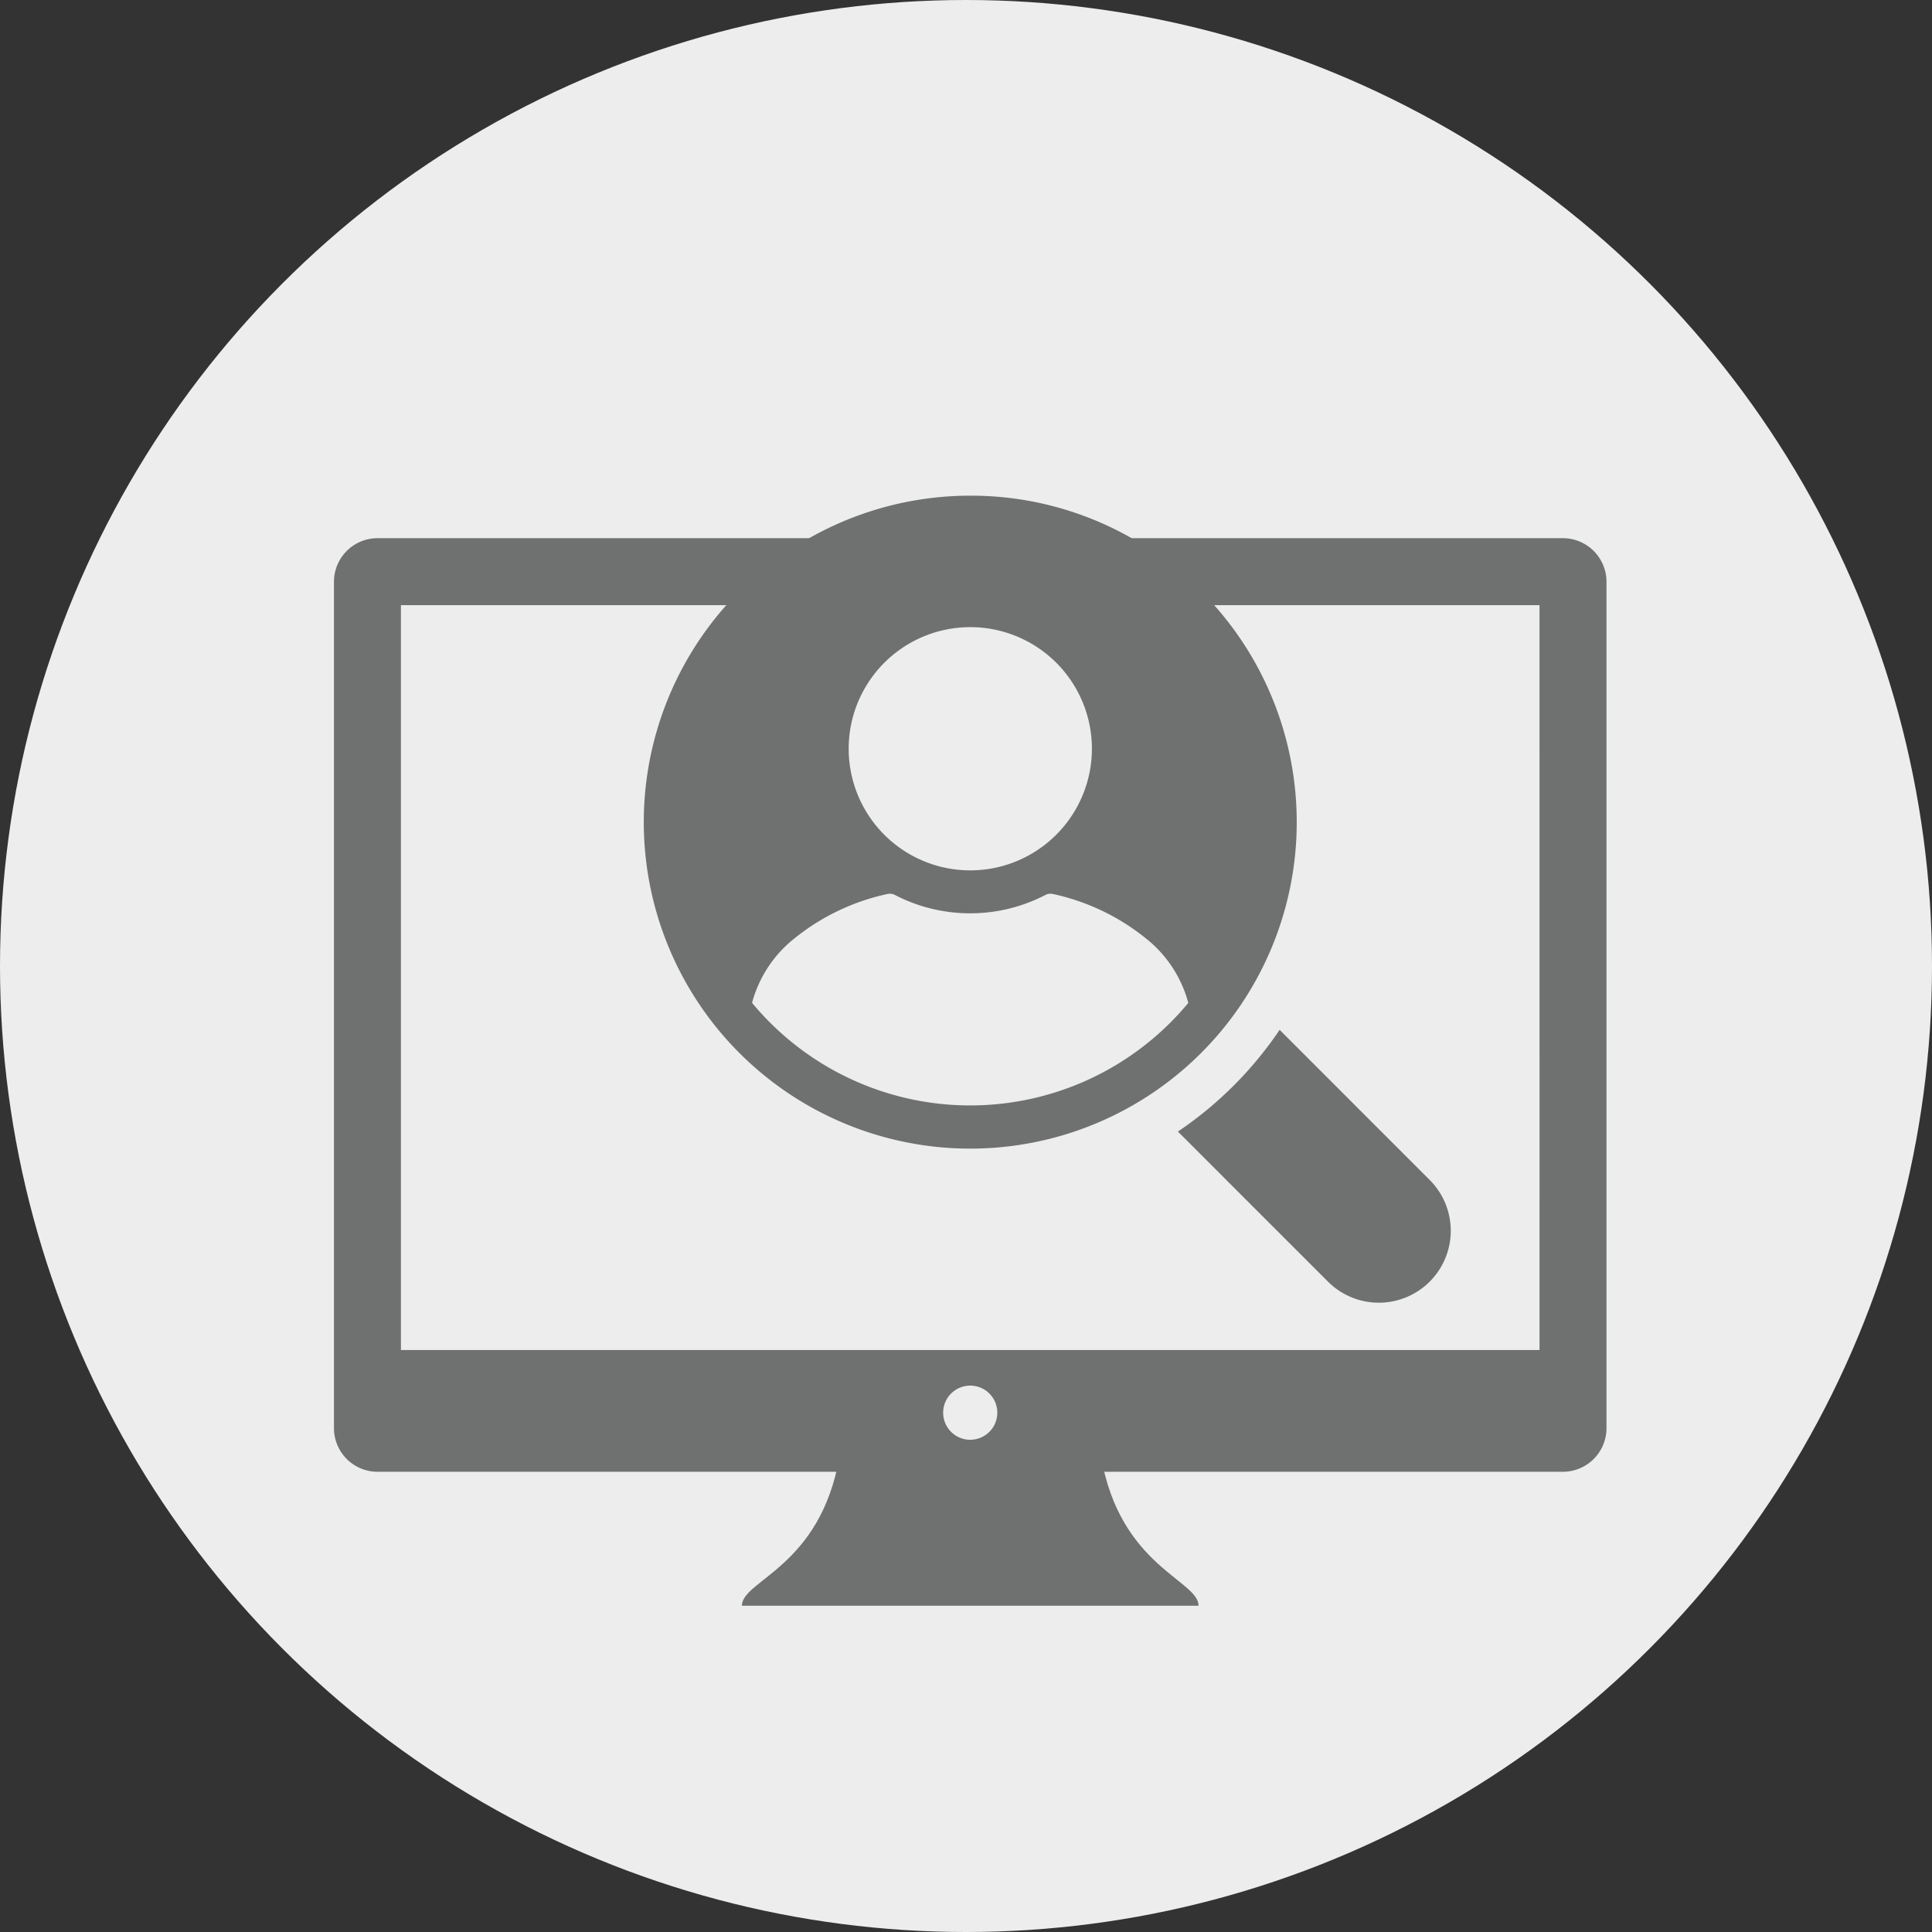
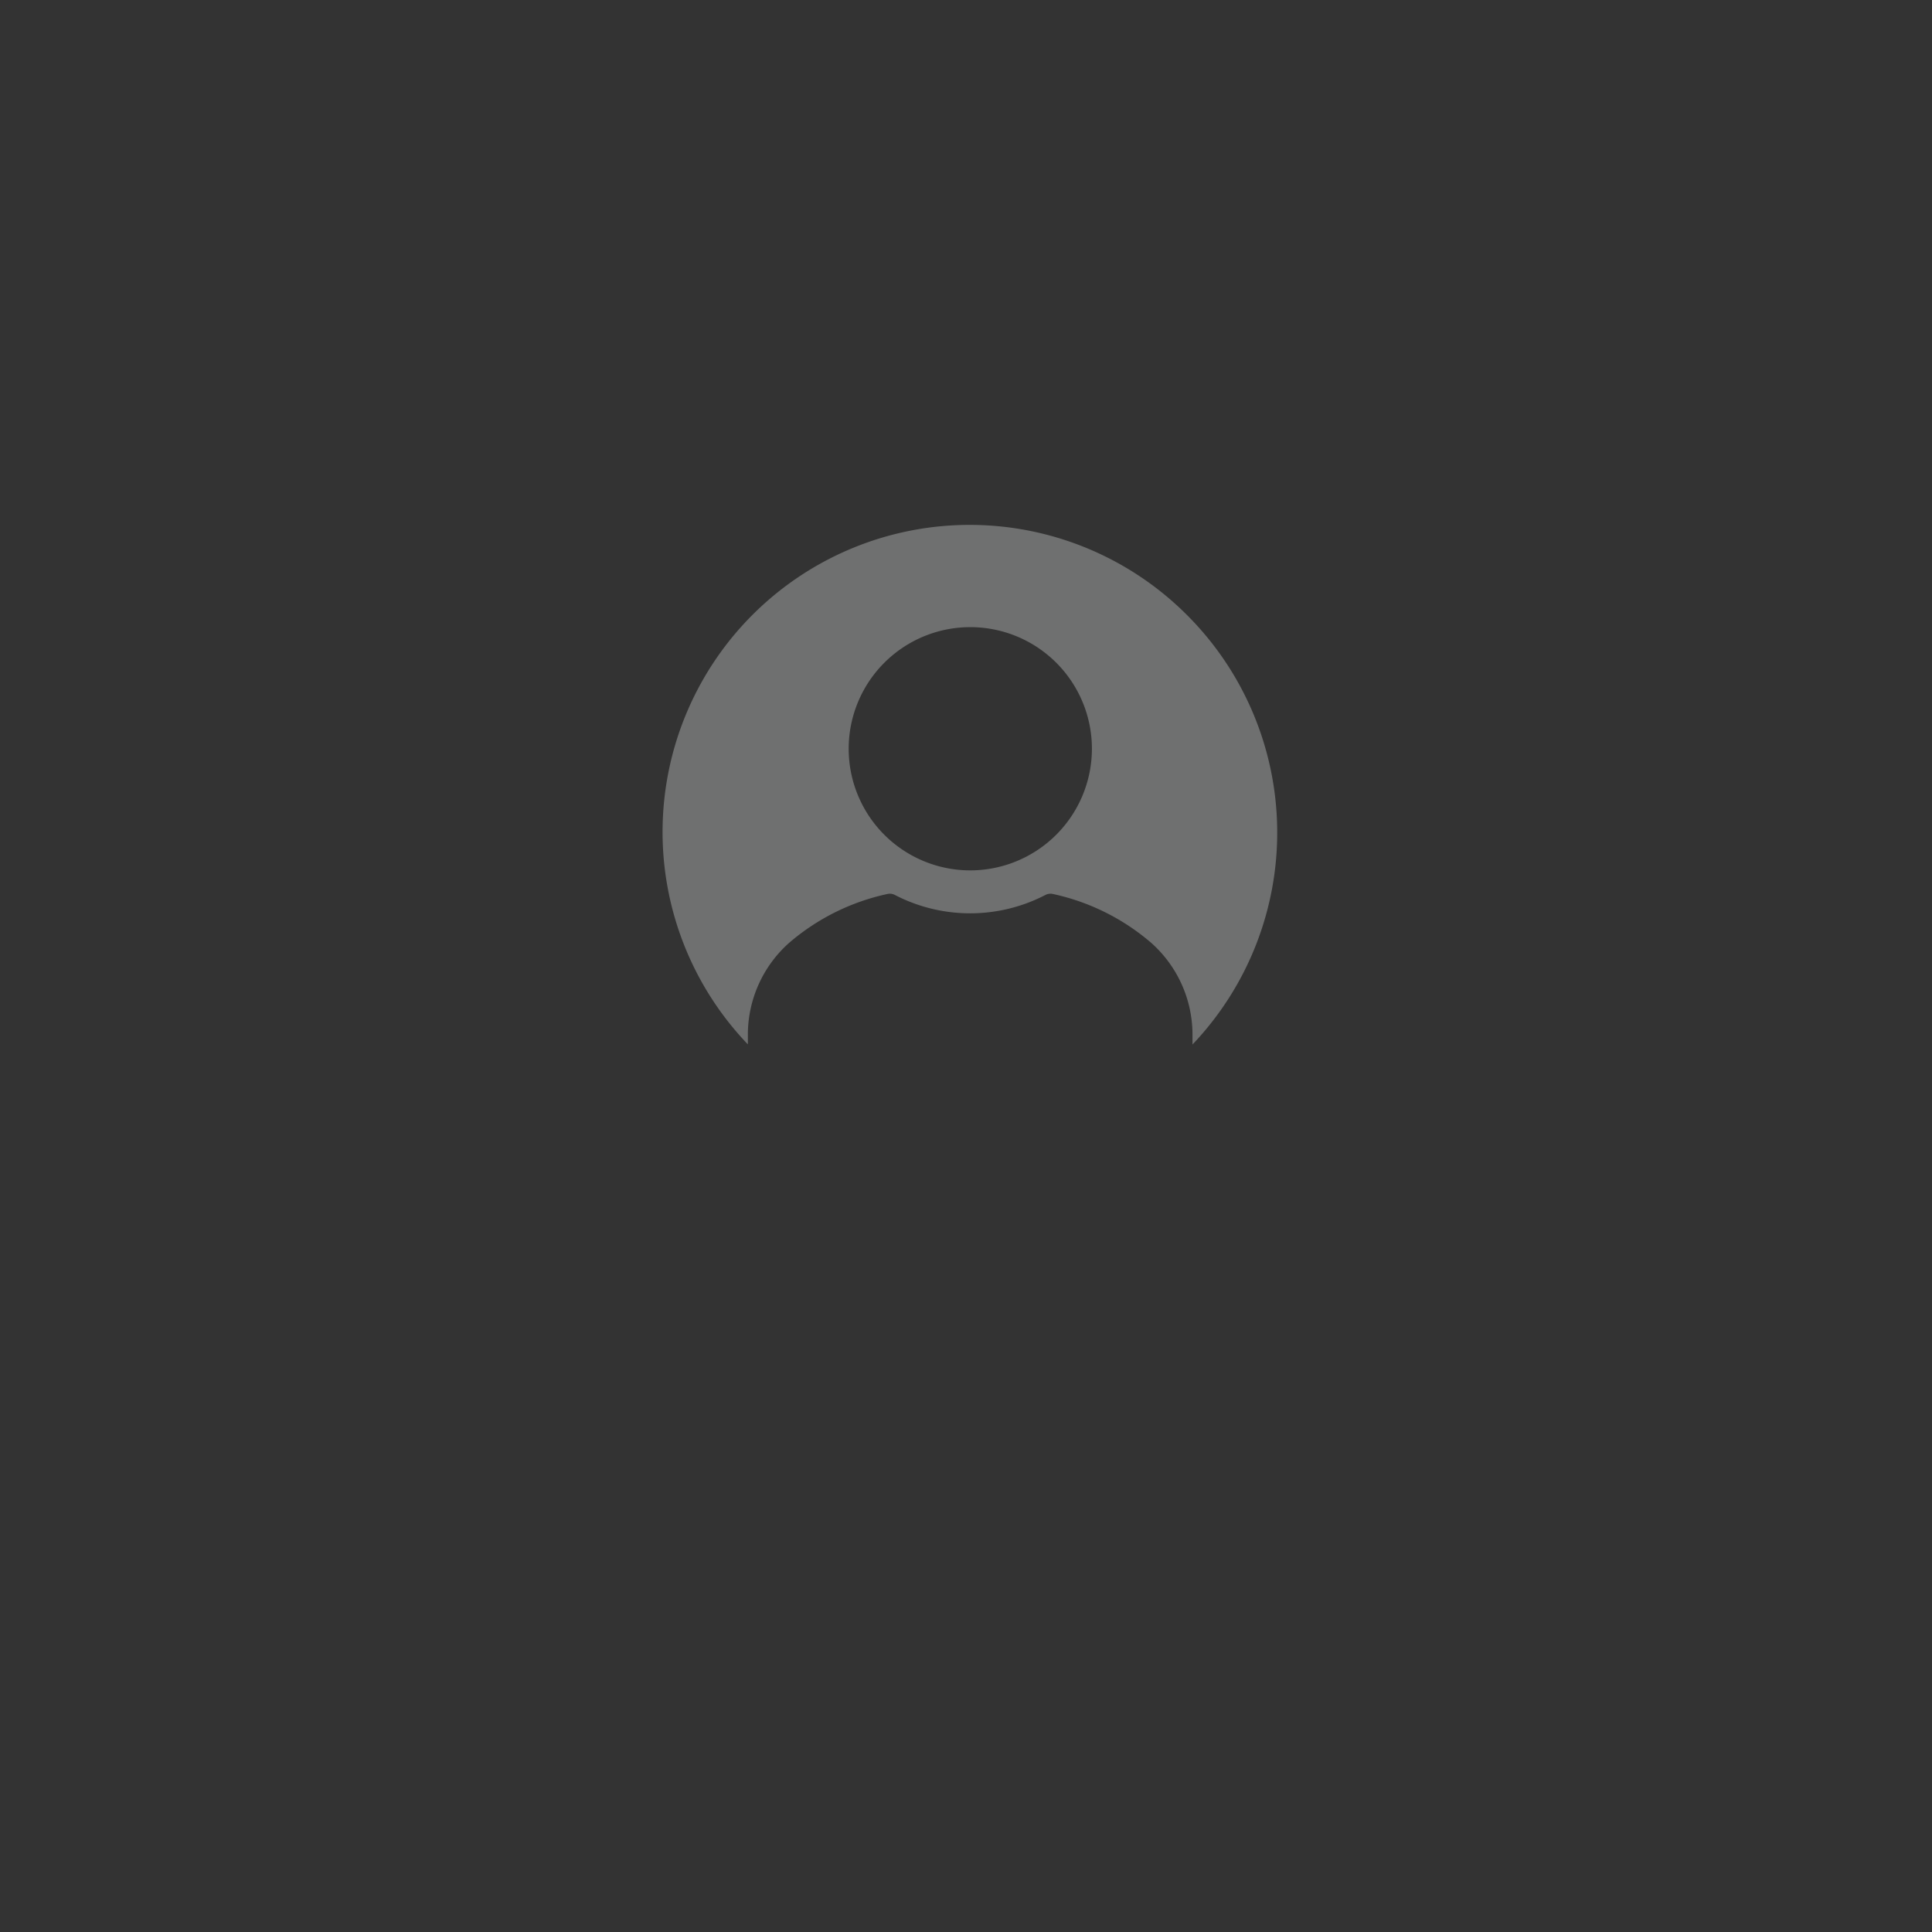
<svg xmlns="http://www.w3.org/2000/svg" width="120" height="120" viewBox="0 0 120 120">
  <rect x="0" y="0" width="120" height="120" fill="#333333" stroke="none" />
  <g id="グループ_176721" data-name="グループ 176721" transform="translate(-1019 -1607)">
-     <circle id="楕円形_215" data-name="楕円形 215" cx="60" cy="60" r="60" transform="translate(1019 1607)" fill="#ededed" />
    <g id="グループ_176565" data-name="グループ 176565" transform="translate(871.502 1539.148)">
-       <path id="パス_17005" data-name="パス 17005" d="M244.57,101.529H170.951a2.71,2.71,0,0,0-2.71,2.71v52.567a2.71,2.71,0,0,0,2.71,2.71H244.57a2.71,2.71,0,0,0,2.71-2.71V104.239A2.71,2.71,0,0,0,244.57,101.529Zm-36.809,56a1.682,1.682,0,1,1,1.682-1.682A1.681,1.681,0,0,1,207.761,157.527Zm35.36-5.574H172.4V105.689h70.72Z" transform="translate(0 -0.25)" fill="#6f7070" />
-       <path id="パス_17006" data-name="パス 17006" d="M218.287,163.974h-16.25c-1.178,6.881-6.058,7.676-6.058,9.265h28.363C224.342,171.652,219.471,170.809,218.287,163.974Z" transform="translate(-2.4 -5.653)" fill="#6f7070" />
-       <path id="パス_17007" data-name="パス 17007" d="M241.263,150.6a4.467,4.467,0,0,1-6.317,0l-9.322-9.321a23.417,23.417,0,0,0,6.319-6.318l9.319,9.321A4.464,4.464,0,0,1,241.263,150.6Z" transform="translate(-4.965 -3.143)" fill="#6f7070" />
      <g id="グループ_176564" data-name="グループ 176564" transform="translate(188.695 100.49)">
        <path id="パス_17008" data-name="パス 17008" d="M223.186,106.252a19.074,19.074,0,0,0-27.3,26.643v-.6a7.63,7.63,0,0,1,2.587-5.727,13.818,13.818,0,0,1,6.074-3.012.673.673,0,0,1,.465.055,10.148,10.148,0,0,0,9.362,0,.678.678,0,0,1,.467-.055,13.828,13.828,0,0,1,6.074,3.012,7.631,7.631,0,0,1,2.588,5.727v.608A19.094,19.094,0,0,0,223.186,106.252ZM209.7,122.088a7.554,7.554,0,1,1,7.556-7.549A7.563,7.563,0,0,1,209.7,122.088Z" transform="translate(-190.632 -100.665)" fill="#6f7070" />
      </g>
-       <path id="パス_17009" data-name="パス 17009" d="M209.583,101.324a17.594,17.594,0,1,1-12.442,5.153,17.54,17.54,0,0,1,12.442-5.153m0-2.685a20.278,20.278,0,1,0,14.34,5.939,20.146,20.146,0,0,0-14.34-5.939Z" transform="translate(-1.822)" fill="#6f7070" />
    </g>
  </g>
</svg>